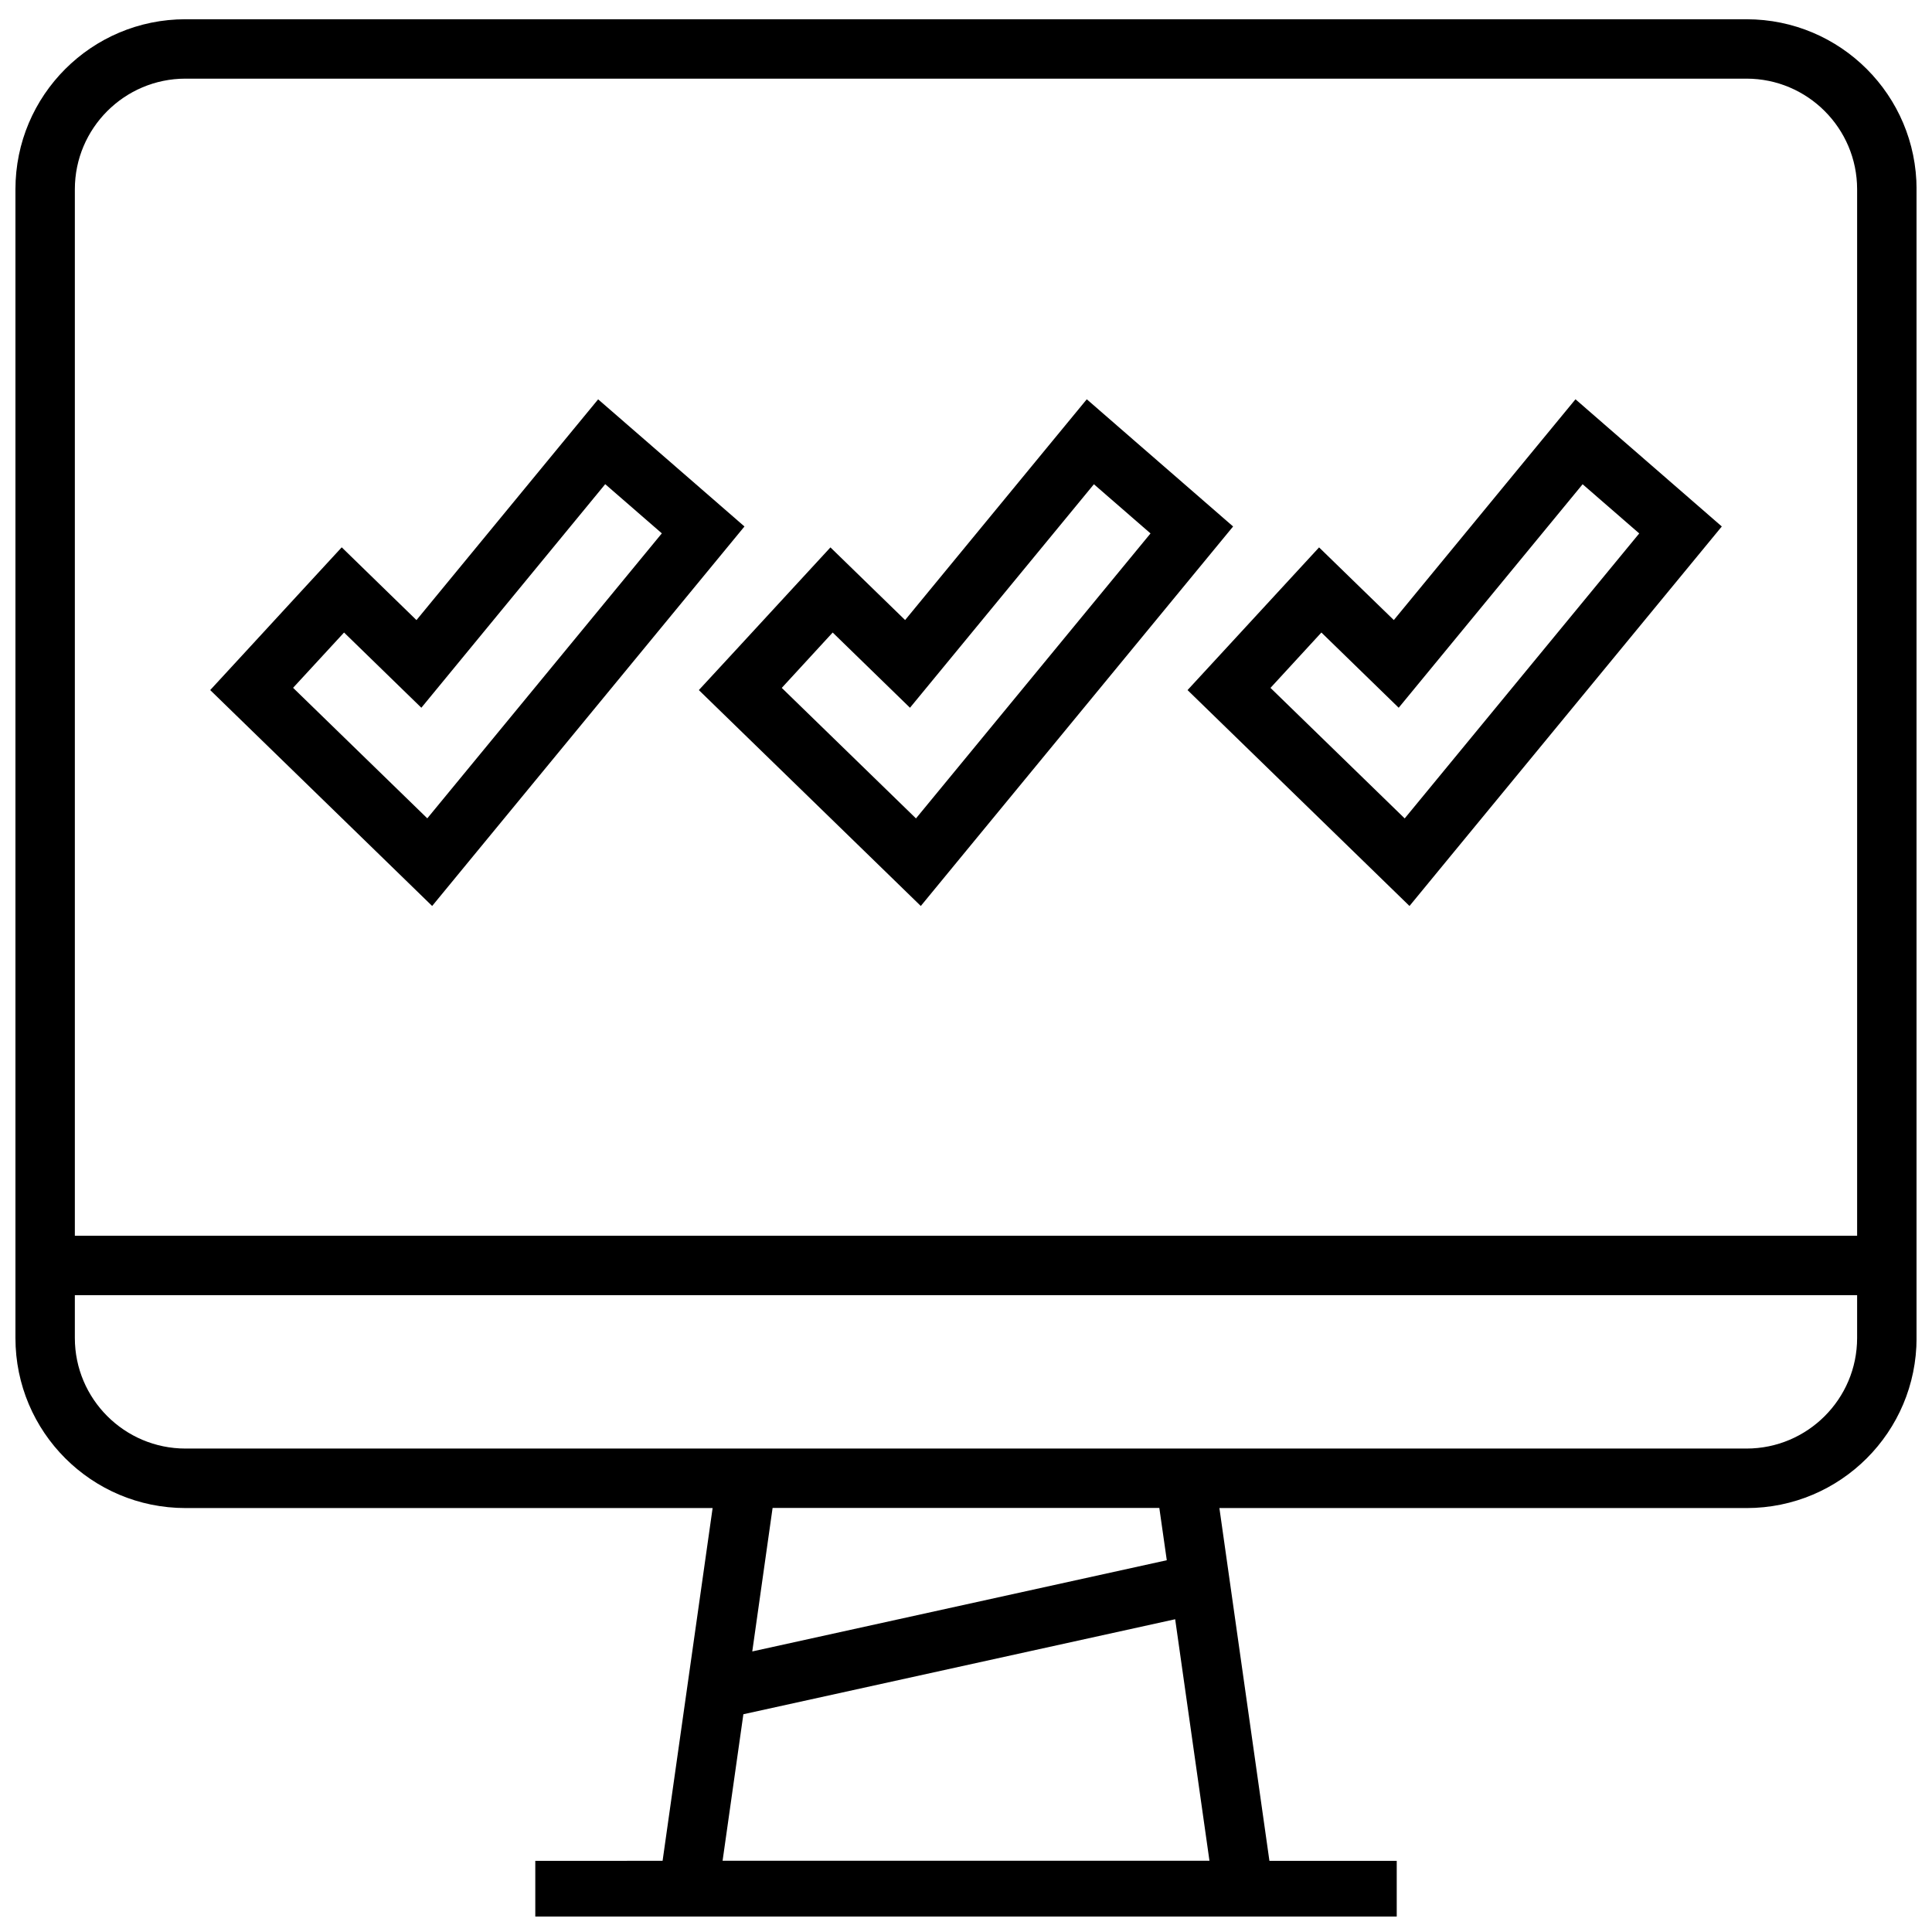
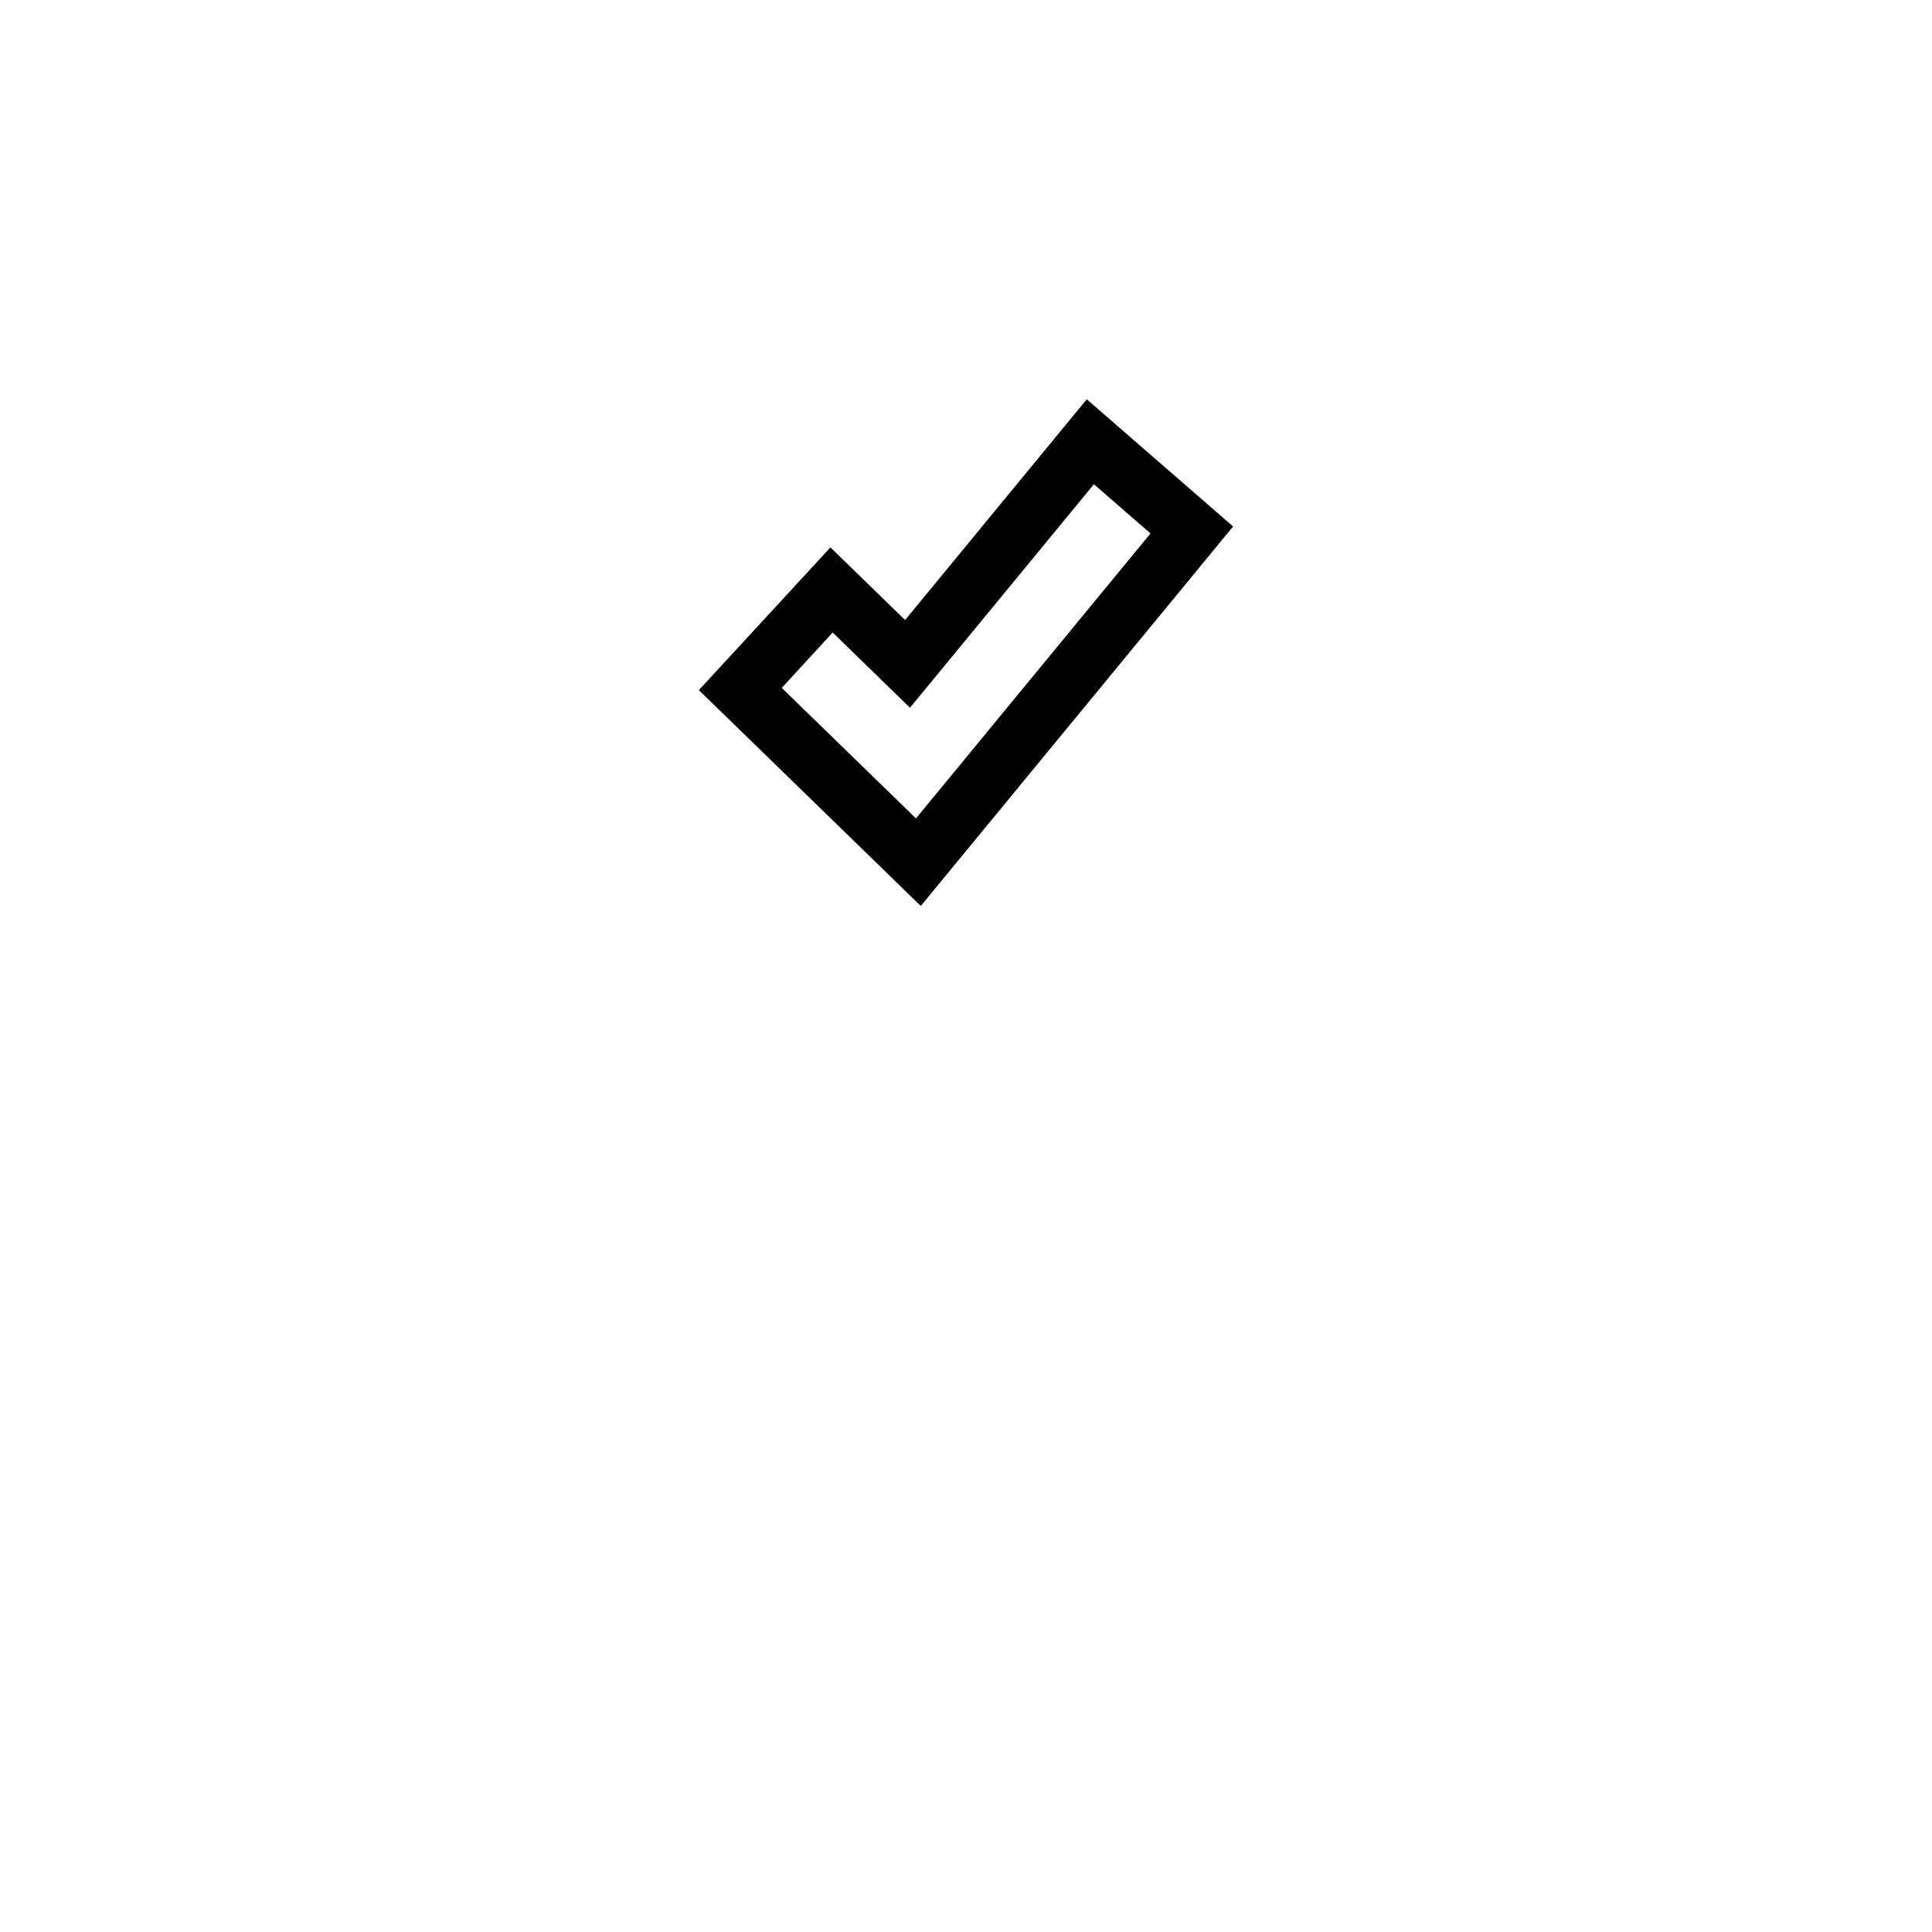
<svg xmlns="http://www.w3.org/2000/svg" width="800px" height="800px" version="1.1" viewBox="144 144 512 512">
  <defs>
    <clipPath id="a">
-       <path d="m148.09 149h503.81v502.9h-503.81z" />
-     </clipPath>
+       </clipPath>
  </defs>
  <g clip-path="url(#a)">
-     <path d="m606.84 149.1h-413.69c-24.891 0-45.059 20.168-45.059 45.059v304.43c0 24.891 20.168 45.059 45.059 45.059h139.7l-13.258 93.488-33.734 0.004v15.742h228.29v-15.742h-33.738l-13.258-93.488h139.7c24.891 0 45.059-20.168 45.059-45.059v-304.43c0-24.891-20.168-45.059-45.059-45.059zm-413.69 15.742h413.69c16.168 0 29.316 13.148 29.316 29.316v277.33h-472.32v-277.33c0-16.168 13.148-29.316 29.316-29.316zm142.34 472.29 5.512-38.84 114.43-25.176 9.086 64h-129.03zm117.72-79.652-109.85 24.168 5.383-38.023h102.49zm153.63-29.598h-413.69c-16.168 0-29.316-13.145-29.316-29.301v-11.352h472.32v11.352c0.004 16.156-13.145 29.301-29.312 29.301z" />
-   </g>
-   <path d="m246.26 372.16 12.266 11.934 10.863-13.211 62.156-75.523 9.746-11.84-11.57-10.059-15.004-13.035-12.203-10.598-10.281 12.484-37.863 46.02-8.219-7.996-11.59-11.289-10.973 11.902-13.492 14.656-10.391 11.273 10.988 10.691zm-11.082-60.535 20.484 19.934 48.727-59.25 15.004 13.035-62.156 75.523-35.566-34.59z" />
+     </g>
  <path d="m329.2 326.88 10.988 10.691 35.566 34.59 12.266 11.934 10.863-13.211 62.156-75.523 9.746-11.84-11.57-10.059-15.004-13.035-12.203-10.613-10.281 12.484-37.863 46.02-8.203-7.981-11.586-11.273-10.957 11.887-13.508 14.656zm35.469-15.254 20.484 19.934 48.742-59.23 15.004 13.035-62.156 75.523-35.566-34.59z" />
-   <path d="m458.71 326.88 10.988 10.691 35.566 34.59 12.266 11.934 10.863-13.211 62.156-75.523 9.746-11.84-11.57-10.059-15.004-13.035-12.203-10.613-10.281 12.484-37.863 46.02-8.219-7.981-11.586-11.273-10.957 11.887-13.508 14.656zm35.473-15.254 20.484 19.934 48.742-59.23 15.004 13.035-62.156 75.523-35.566-34.59z" />
</svg>